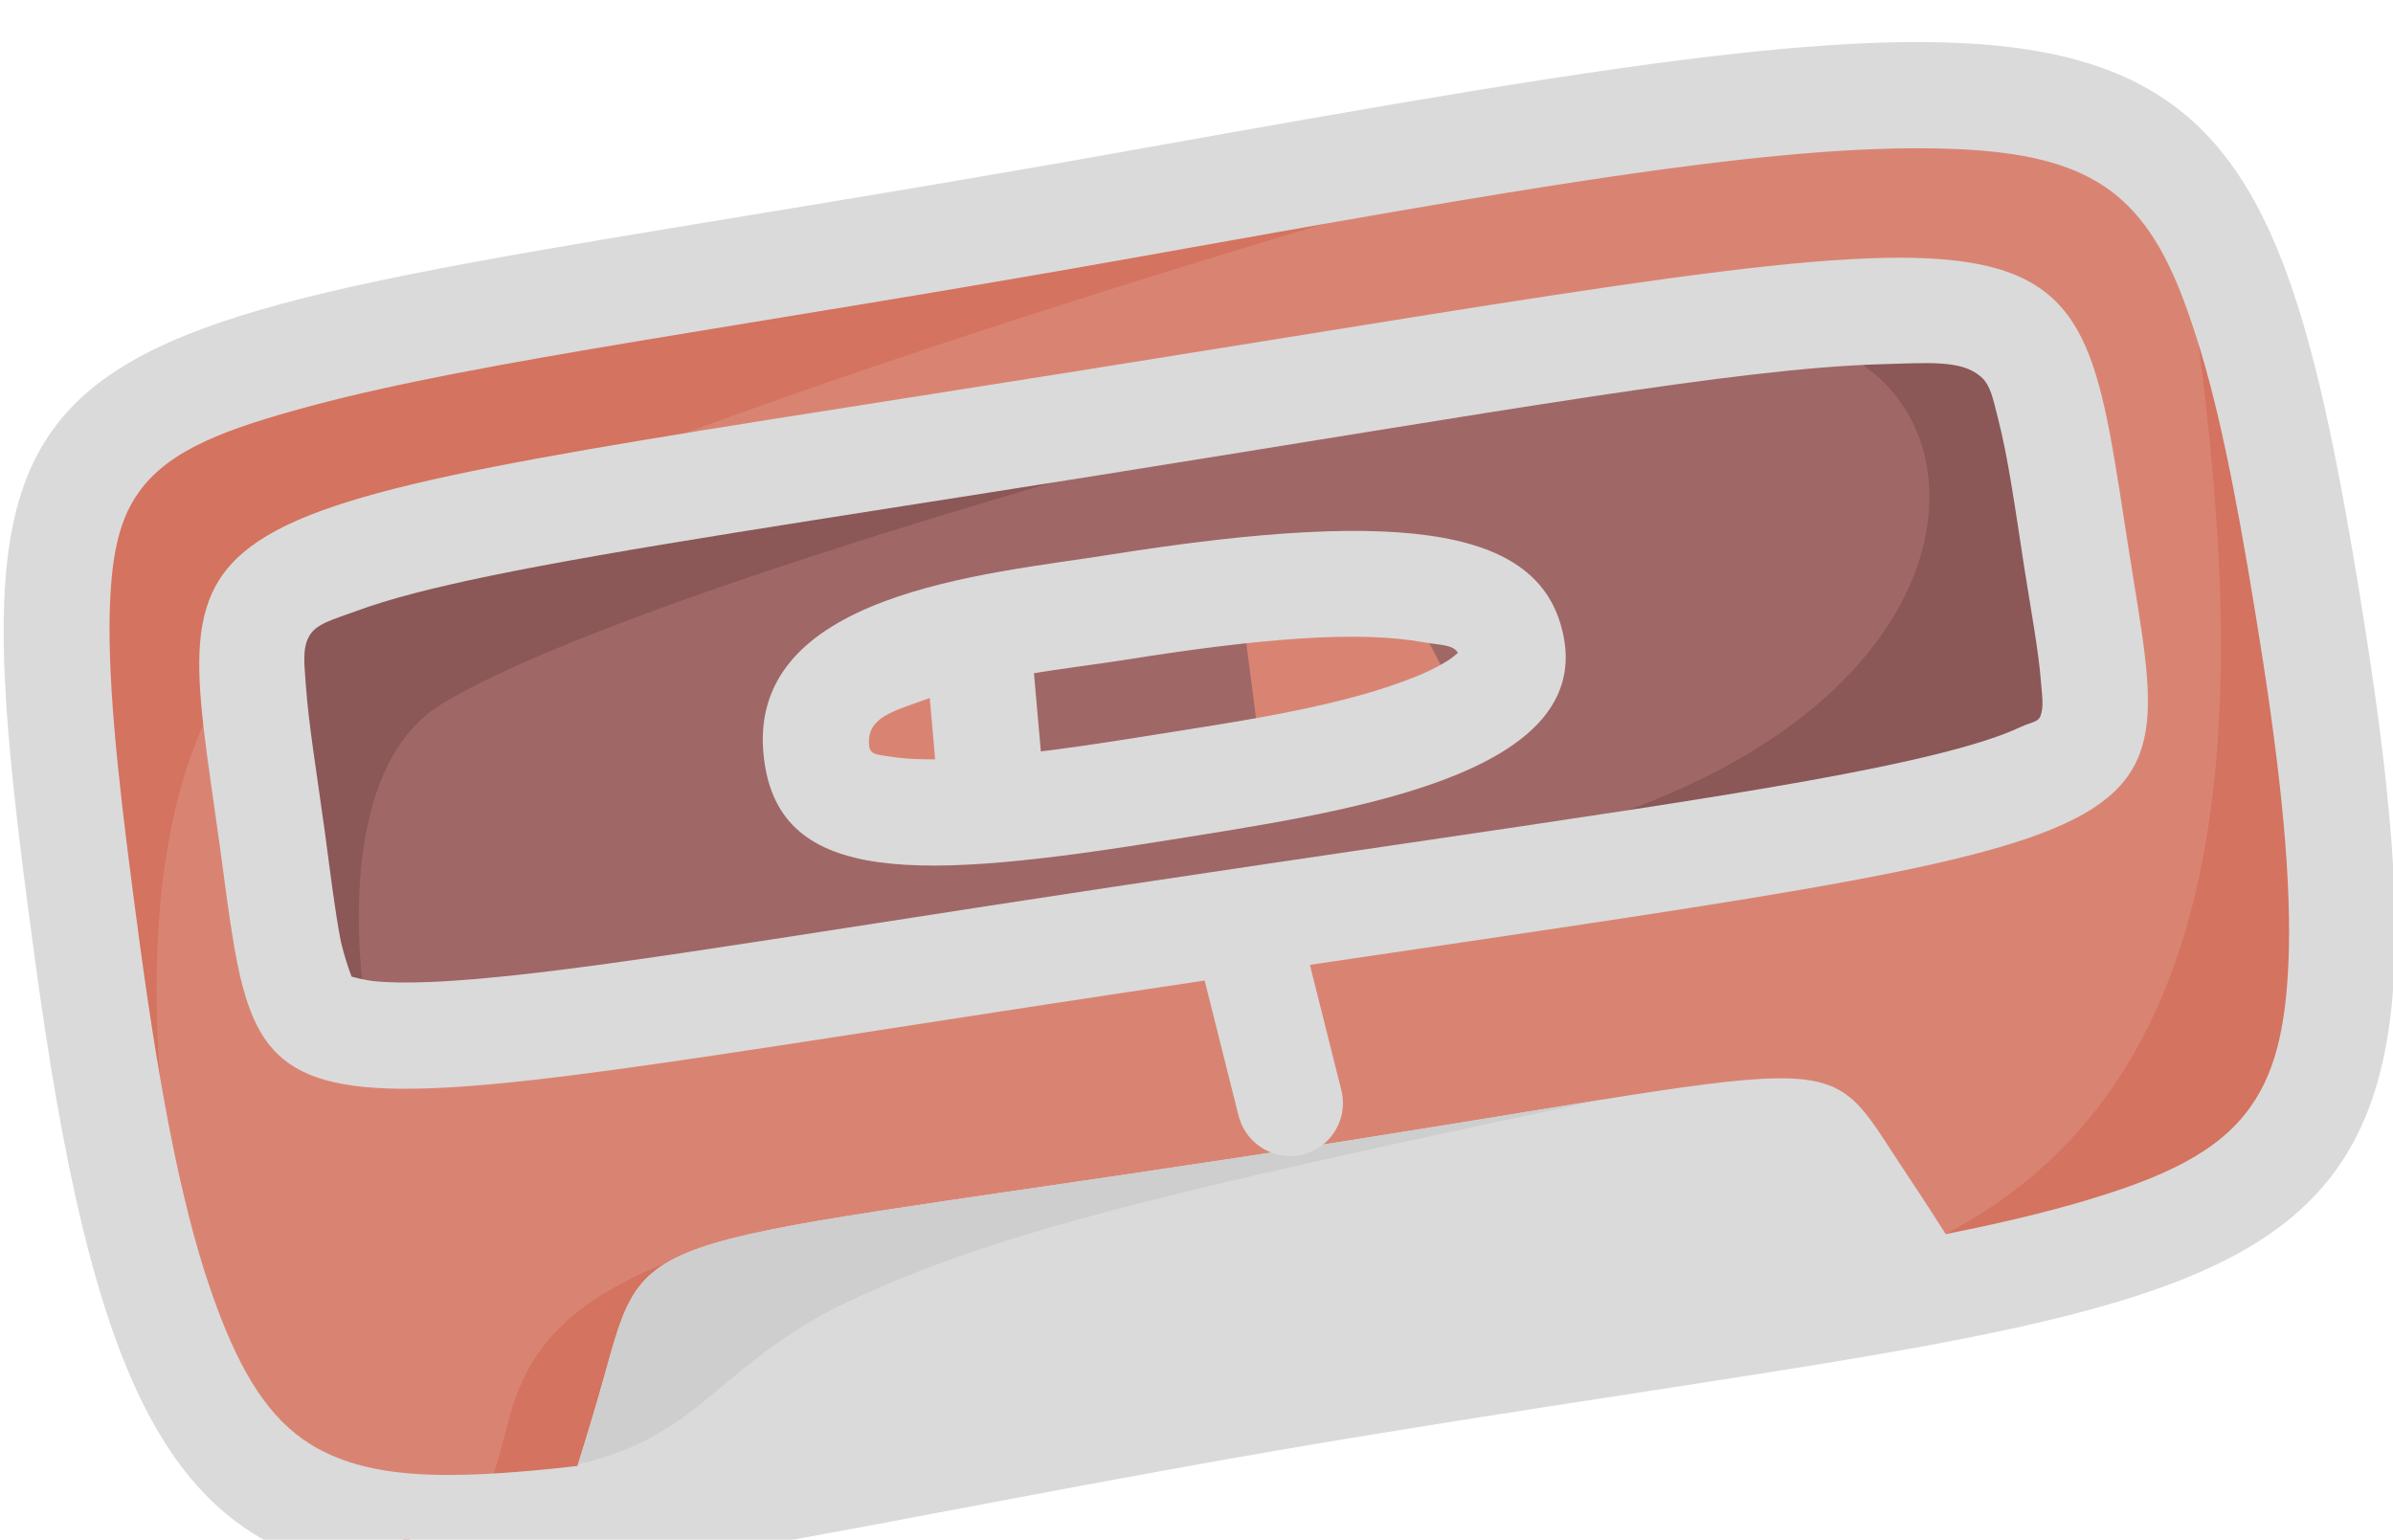
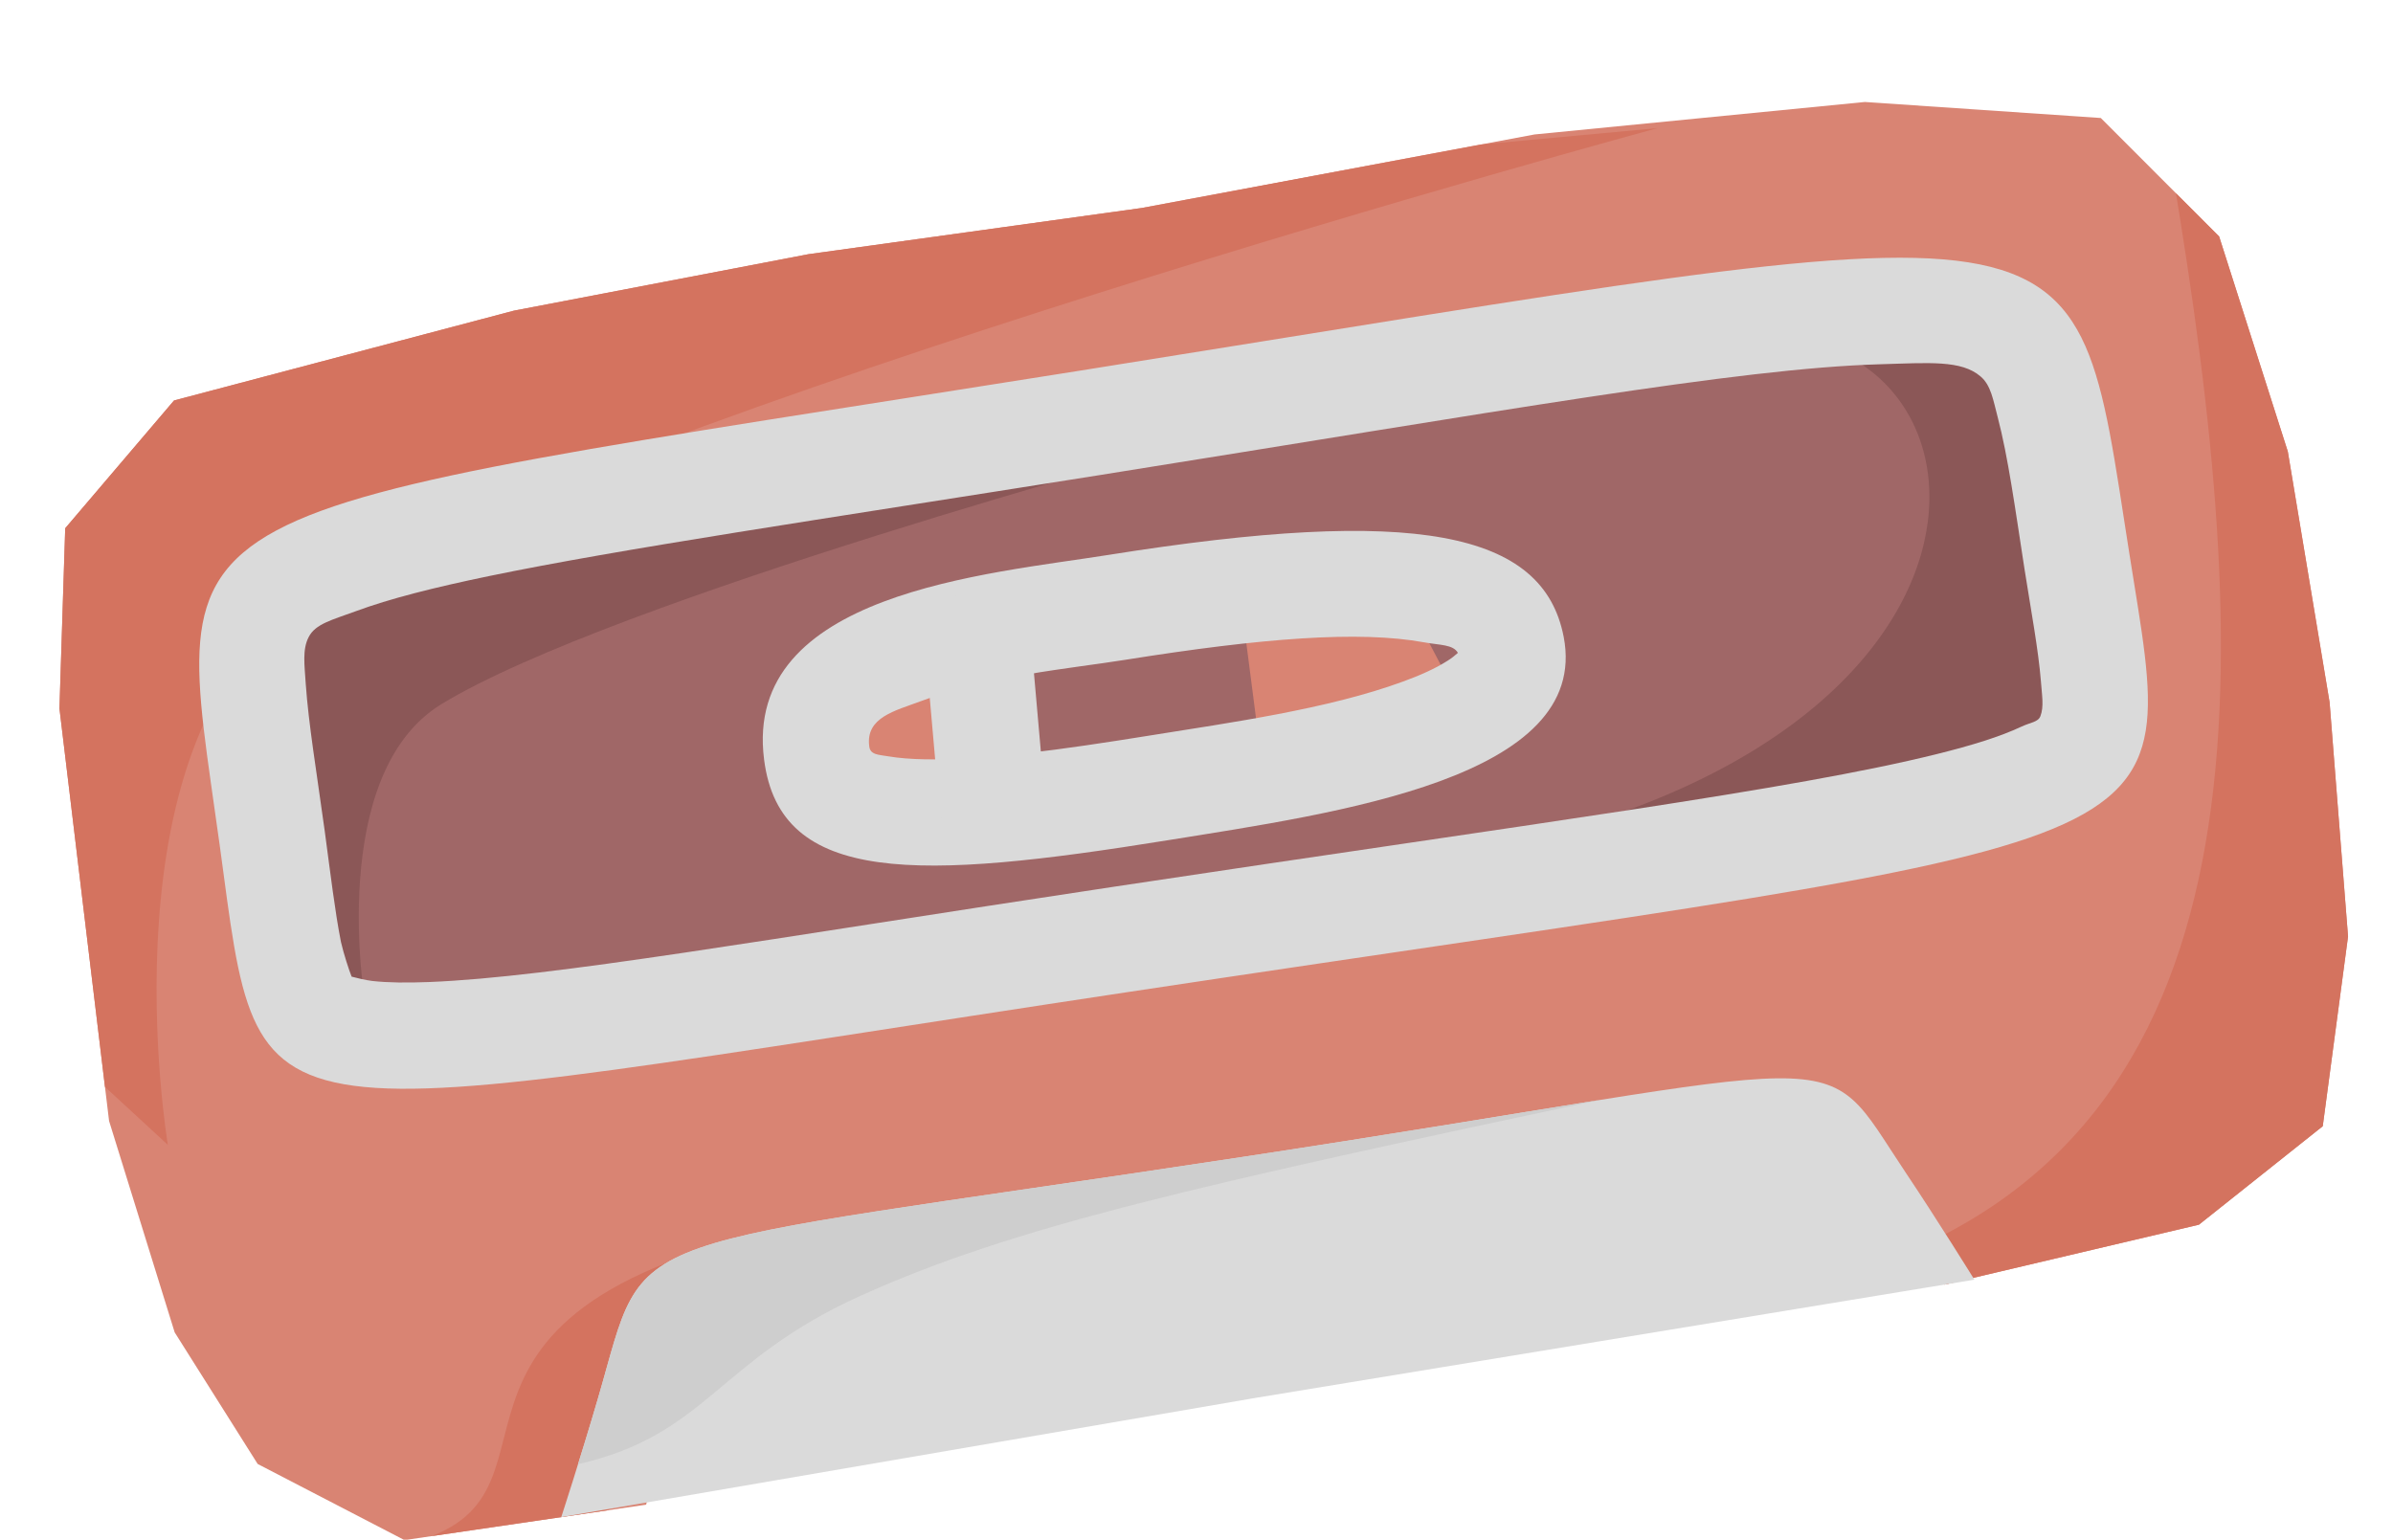
<svg xmlns="http://www.w3.org/2000/svg" width="100%" height="100%" viewBox="0 0 474 305" version="1.1" xml:space="preserve" style="fill-rule:evenodd;clip-rule:evenodd;stroke-linecap:round;stroke-linejoin:round;stroke-miterlimit:1.5;">
  <g transform="matrix(1,0,0,1,-20749.4,-3246.17)">
    <g transform="matrix(0.989,-0.145,1.495,10.222,18812.6,-748.768)">
      <g transform="matrix(1,0,0,0.097,-18598.4,0)">
        <path d="M20020.8,4537.67L20034.9,4503.47L20261.9,4500.34L20281.7,4531.86L20333.3,4527.43L20360.4,4511.72L20370.8,4475.34L20373.9,4428.99L20372.9,4378.76L20365.6,4334.72L20345.8,4308.16L20300,4298.26L20234.3,4295.14L20155.2,4298.26L20088.5,4297.74L20029.1,4300.34L19959.9,4308.16L19934.9,4330.03L19928.6,4365.12L19927.6,4403.99L19926.5,4447.22L19933.3,4490.45L19945.8,4518.57L19972.4,4537.67L20020.8,4537.67Z" style="fill:rgb(217,132,115);" />
        <clipPath id="_clip1">
          <path d="M20020.8,4537.67L20034.9,4503.47L20261.9,4500.34L20281.7,4531.86L20333.3,4527.43L20360.4,4511.72L20370.8,4475.34L20373.9,4428.99L20372.9,4378.76L20365.6,4334.72L20345.8,4308.16L20300,4298.26L20234.3,4295.14L20155.2,4298.26L20088.5,4297.74L20029.1,4300.34L19959.9,4308.16L19934.9,4330.03L19928.6,4365.12L19927.6,4403.99L19926.5,4447.22L19933.3,4490.45L19945.8,4518.57L19972.4,4537.67L20020.8,4537.67Z" />
        </clipPath>
        <g clip-path="url(#_clip1)">
          <g transform="matrix(1.817,0,0,1.83,-16366.5,-3655.44)">
            <path d="M19980.1,4431.16C19980.1,4431.16 19979.1,4385.69 20003.6,4375.23C20040.2,4359.68 20156.9,4345.83 20156.9,4345.83L20050.6,4340.23L19984.5,4348.38L19967,4356.22L19967.5,4380.82L19967,4415.13L19980.1,4431.16Z" style="fill:rgb(212,115,95);" />
          </g>
          <path d="M19977.8,4537.67C20009.4,4530.65 19973.2,4486.63 20077.2,4486.88L20056.4,4528.9L20005.8,4539.08L19977.8,4537.67Z" style="fill:rgb(212,115,95);" />
          <path d="M20276.8,4524.03C20354.9,4502.33 20360.6,4408.39 20358.1,4312.29L20428.1,4336.55L20420.6,4552.89L20287.7,4552.09L20276.8,4524.03Z" style="fill:rgb(212,115,95);" />
        </g>
      </g>
      <g transform="matrix(1,0,0,0.097,-18598.4,0)">
        <path d="M19974,4350.01L20011.8,4344.14L20072,4340.66L20133.9,4341.51L20202.2,4340.23L20261.9,4341.09L20319.9,4346.63L20329.3,4370.53L20329.7,4409.96L20323.2,4432.17L20289.8,4439.06L20225.6,4443.06L20154.4,4442.21L20103.4,4442.21L20046,4443.06L19999.1,4440.93L19971.5,4436.08L19967,4409.96L19967.5,4378.76L19974,4350.01Z" style="fill:rgb(160,103,103);" />
        <clipPath id="_clip2">
          <path d="M19974,4350.01L20011.8,4344.14L20072,4340.66L20133.9,4341.51L20202.2,4340.23L20261.9,4341.09L20319.9,4346.63L20329.3,4370.53L20329.7,4409.96L20323.2,4432.17L20289.8,4439.06L20225.6,4443.06L20154.4,4442.21L20103.4,4442.21L20046,4443.06L19999.1,4440.93L19971.5,4436.08L19967,4409.96L19967.5,4378.76L19974,4350.01Z" />
        </clipPath>
        <g clip-path="url(#_clip2)">
          <path d="M19980.1,4431.16C19980.1,4431.16 19979.1,4385.69 20003.6,4375.23C20040.2,4359.68 20156.9,4345.83 20156.9,4345.83L20050.6,4340.23L19984.5,4348.38L19967,4356.22L19967.5,4380.82L19967,4415.13L19980.1,4431.16Z" style="fill:rgb(139,87,87);" />
          <path d="M20216.9,4432.59C20323.9,4420.14 20318.6,4335.91 20261.9,4341.09L20352.4,4336.02L20356.1,4458.11L20215,4458.11L20216.9,4432.59Z" style="fill:rgb(139,87,87);" />
        </g>
      </g>
      <g transform="matrix(1,0,0,0.097,-18598.4,0)">
-         <path d="M20153.9,4286.7C20363.3,4280.12 20380.8,4281.89 20382.9,4408.86C20385.4,4557.94 20355.7,4541.58 20165,4544.77C19956.5,4548.26 19914.9,4579.14 19916.6,4413.72C19918,4272.84 19927.4,4293.81 20153.9,4286.7ZM20154.6,4307.69C20228.1,4305.38 20277.4,4303.93 20310.5,4309.05C20327.2,4311.63 20338.8,4315.4 20346.4,4323.48C20352.5,4329.99 20355.6,4338.98 20357.7,4350.65C20360.6,4366.03 20361.5,4385.26 20361.9,4409.21C20362.4,4437.38 20361.7,4459.31 20358.8,4476.37C20356.5,4489.43 20353.3,4499.05 20346.9,4505.74C20339.2,4513.91 20327.5,4517.2 20311.4,4519.51C20279,4524.14 20232.1,4522.64 20164.6,4523.77C20090.2,4525.02 20037.3,4529.85 20000.1,4527.78C19980.7,4526.71 19966.5,4524.41 19956.7,4516.22C19949.3,4509.98 19945.2,4500.34 19942.3,4486.8C19938.4,4468.77 19937.3,4445.04 19937.6,4413.93C19937.9,4387.03 19938.4,4366.3 19940.8,4350.31C19942.6,4338.95 19944.9,4330.62 19950.5,4324.95C19957.7,4317.6 19969.3,4315.2 19986.4,4313.18C20021.1,4309.08 20073.9,4310.22 20154.6,4307.69L20154.6,4307.69Z" style="fill:rgb(218,218,218);" />
-       </g>
+         </g>
      <g transform="matrix(1,0,0,0.097,-18598.4,0)">
        <path d="M20138.7,4328.3C20344.5,4325.77 20338.1,4320.4 20338.9,4393.92C20339.6,4456.8 20346.8,4450.32 20130,4451.22C19950.5,4451.95 19955.5,4458.42 19956.1,4396.53C19956.7,4325.14 19948.3,4330.64 20138.7,4328.3ZM19978.2,4425.95C19977.9,4424.76 19977.3,4421.34 19977.1,4418.86C19976.8,4412.77 19977,4405.47 19977.1,4396.71C19977.2,4384.83 19977,4375.19 19977.6,4367.36C19977.9,4363.61 19977.9,4360.54 19979.5,4358.32C19981.2,4355.89 19984.6,4355.62 19989.5,4354.59C19996.5,4353.11 20005.4,4352.2 20016.6,4351.54C20043.4,4349.98 20082.3,4349.99 20139,4349.3L20139,4349.3C20219.9,4348.3 20267.5,4346.73 20295.4,4349.99C20305.2,4351.13 20311.5,4351.48 20314.8,4355.25C20316.6,4357.27 20316.6,4360.2 20317,4363.73C20317.9,4371.78 20317.8,4381.77 20317.9,4394.15C20318,4403.02 20318.3,4410.41 20317.9,4416.58C20317.7,4419.34 20317.8,4421.65 20316.8,4423.42C20316.2,4424.53 20314.6,4424.37 20312.8,4424.92C20308.3,4426.28 20302.6,4427.16 20295.4,4427.87C20265.9,4430.75 20215.6,4429.86 20130,4430.22C20059.3,4430.51 20017.7,4431.8 19993.3,4429.23C19988.9,4428.76 19985.2,4428.19 19982.1,4427.38C19980.8,4427.03 19979,4426.29 19978.2,4425.95Z" style="fill:rgb(218,218,218);" />
      </g>
      <g transform="matrix(1,0,0,0.097,-18598.4,0)">
        <path d="M20014.4,4515.51C20029.6,4482.45 20019.4,4487.45 20147.5,4486.76C20274.3,4486.08 20263.5,4479.94 20277.3,4508.85C20282,4518.67 20287.7,4531.75 20287.7,4531.75L20143.3,4534.26L20003.8,4537.67C20003.8,4537.67 20009.3,4526.62 20014.4,4515.51Z" style="fill:rgb(218,218,218);" />
        <clipPath id="_clip3">
          <path d="M20014.4,4515.51C20029.6,4482.45 20019.4,4487.45 20147.5,4486.76C20274.3,4486.08 20263.5,4479.94 20277.3,4508.85C20282,4518.67 20287.7,4531.75 20287.7,4531.75L20143.3,4534.26L20003.8,4537.67C20003.8,4537.67 20009.3,4526.62 20014.4,4515.51Z" />
        </clipPath>
        <g clip-path="url(#_clip3)">
          <path d="M20008.6,4527.8C20034.7,4525.74 20038.8,4511.56 20068.7,4503C20101.1,4493.71 20138.3,4491.05 20220.8,4485.76L20003.8,4468.29L20008.6,4527.8Z" style="fill:rgb(206,206,206);" />
        </g>
      </g>
      <g transform="matrix(1,0,0,0.097,-18598.4,0)">
        <path d="M20108.1,4380.82L20081.2,4383.5L20076.8,4398.77L20091.7,4409.96L20108.5,4409.96L20108.1,4380.82Z" style="fill:rgb(217,132,115);" />
      </g>
      <g transform="matrix(-1.224,0,0,0.097,26177.2,0)">
        <path d="M20108.1,4380.82L20081.2,4383.5L20076.8,4398.77L20091.7,4409.96L20108.5,4409.96L20108.1,4380.82Z" style="fill:rgb(217,132,115);" />
      </g>
      <g transform="matrix(1,0,0,0.097,-18598.4,0)">
        <path d="M20138.7,4365.16C20200.2,4364.4 20224.6,4372.94 20225.6,4394.23C20226.9,4422.68 20176.2,4422.19 20142.1,4422.67C20092.3,4423.37 20064.8,4420.46 20065.3,4395.3C20065.9,4362.04 20114.6,4365.47 20138.7,4365.16ZM20204.4,4394.34C20203.8,4394.74 20202.9,4395.27 20202.2,4395.56C20199.5,4396.78 20196.3,4397.66 20192.8,4398.38C20177.3,4401.62 20157.6,4401.45 20141.8,4401.67C20123.4,4401.93 20108.3,4401.78 20096.8,4399.87C20094.2,4399.44 20091.8,4398.91 20089.7,4398.23C20088,4397.66 20086.2,4397.48 20086.3,4395.71C20086.4,4389.95 20092.4,4389.54 20097.7,4388.39C20111.5,4385.36 20128,4386.3 20139,4386.16L20139,4386.16C20166.4,4385.82 20185.7,4387.12 20198.1,4391.32C20201.1,4392.33 20203.7,4392.54 20204.4,4394.34Z" style="fill:rgb(218,218,218);" />
      </g>
      <g transform="matrix(1,0,0,0.097,-18598.4,0)">
        <path d="M20110.6,4378.76L20108.8,4409.96" style="fill:none;stroke:rgb(218,218,218);stroke-width:21px;" />
      </g>
      <g transform="matrix(0.987,-0.015,0.158,0.096,-18984,312.597)">
-         <path d="M20110.6,4378.76L20108.8,4409.96" style="fill:none;stroke:rgb(218,218,218);stroke-width:21px;" />
-       </g>
+         </g>
    </g>
  </g>
</svg>